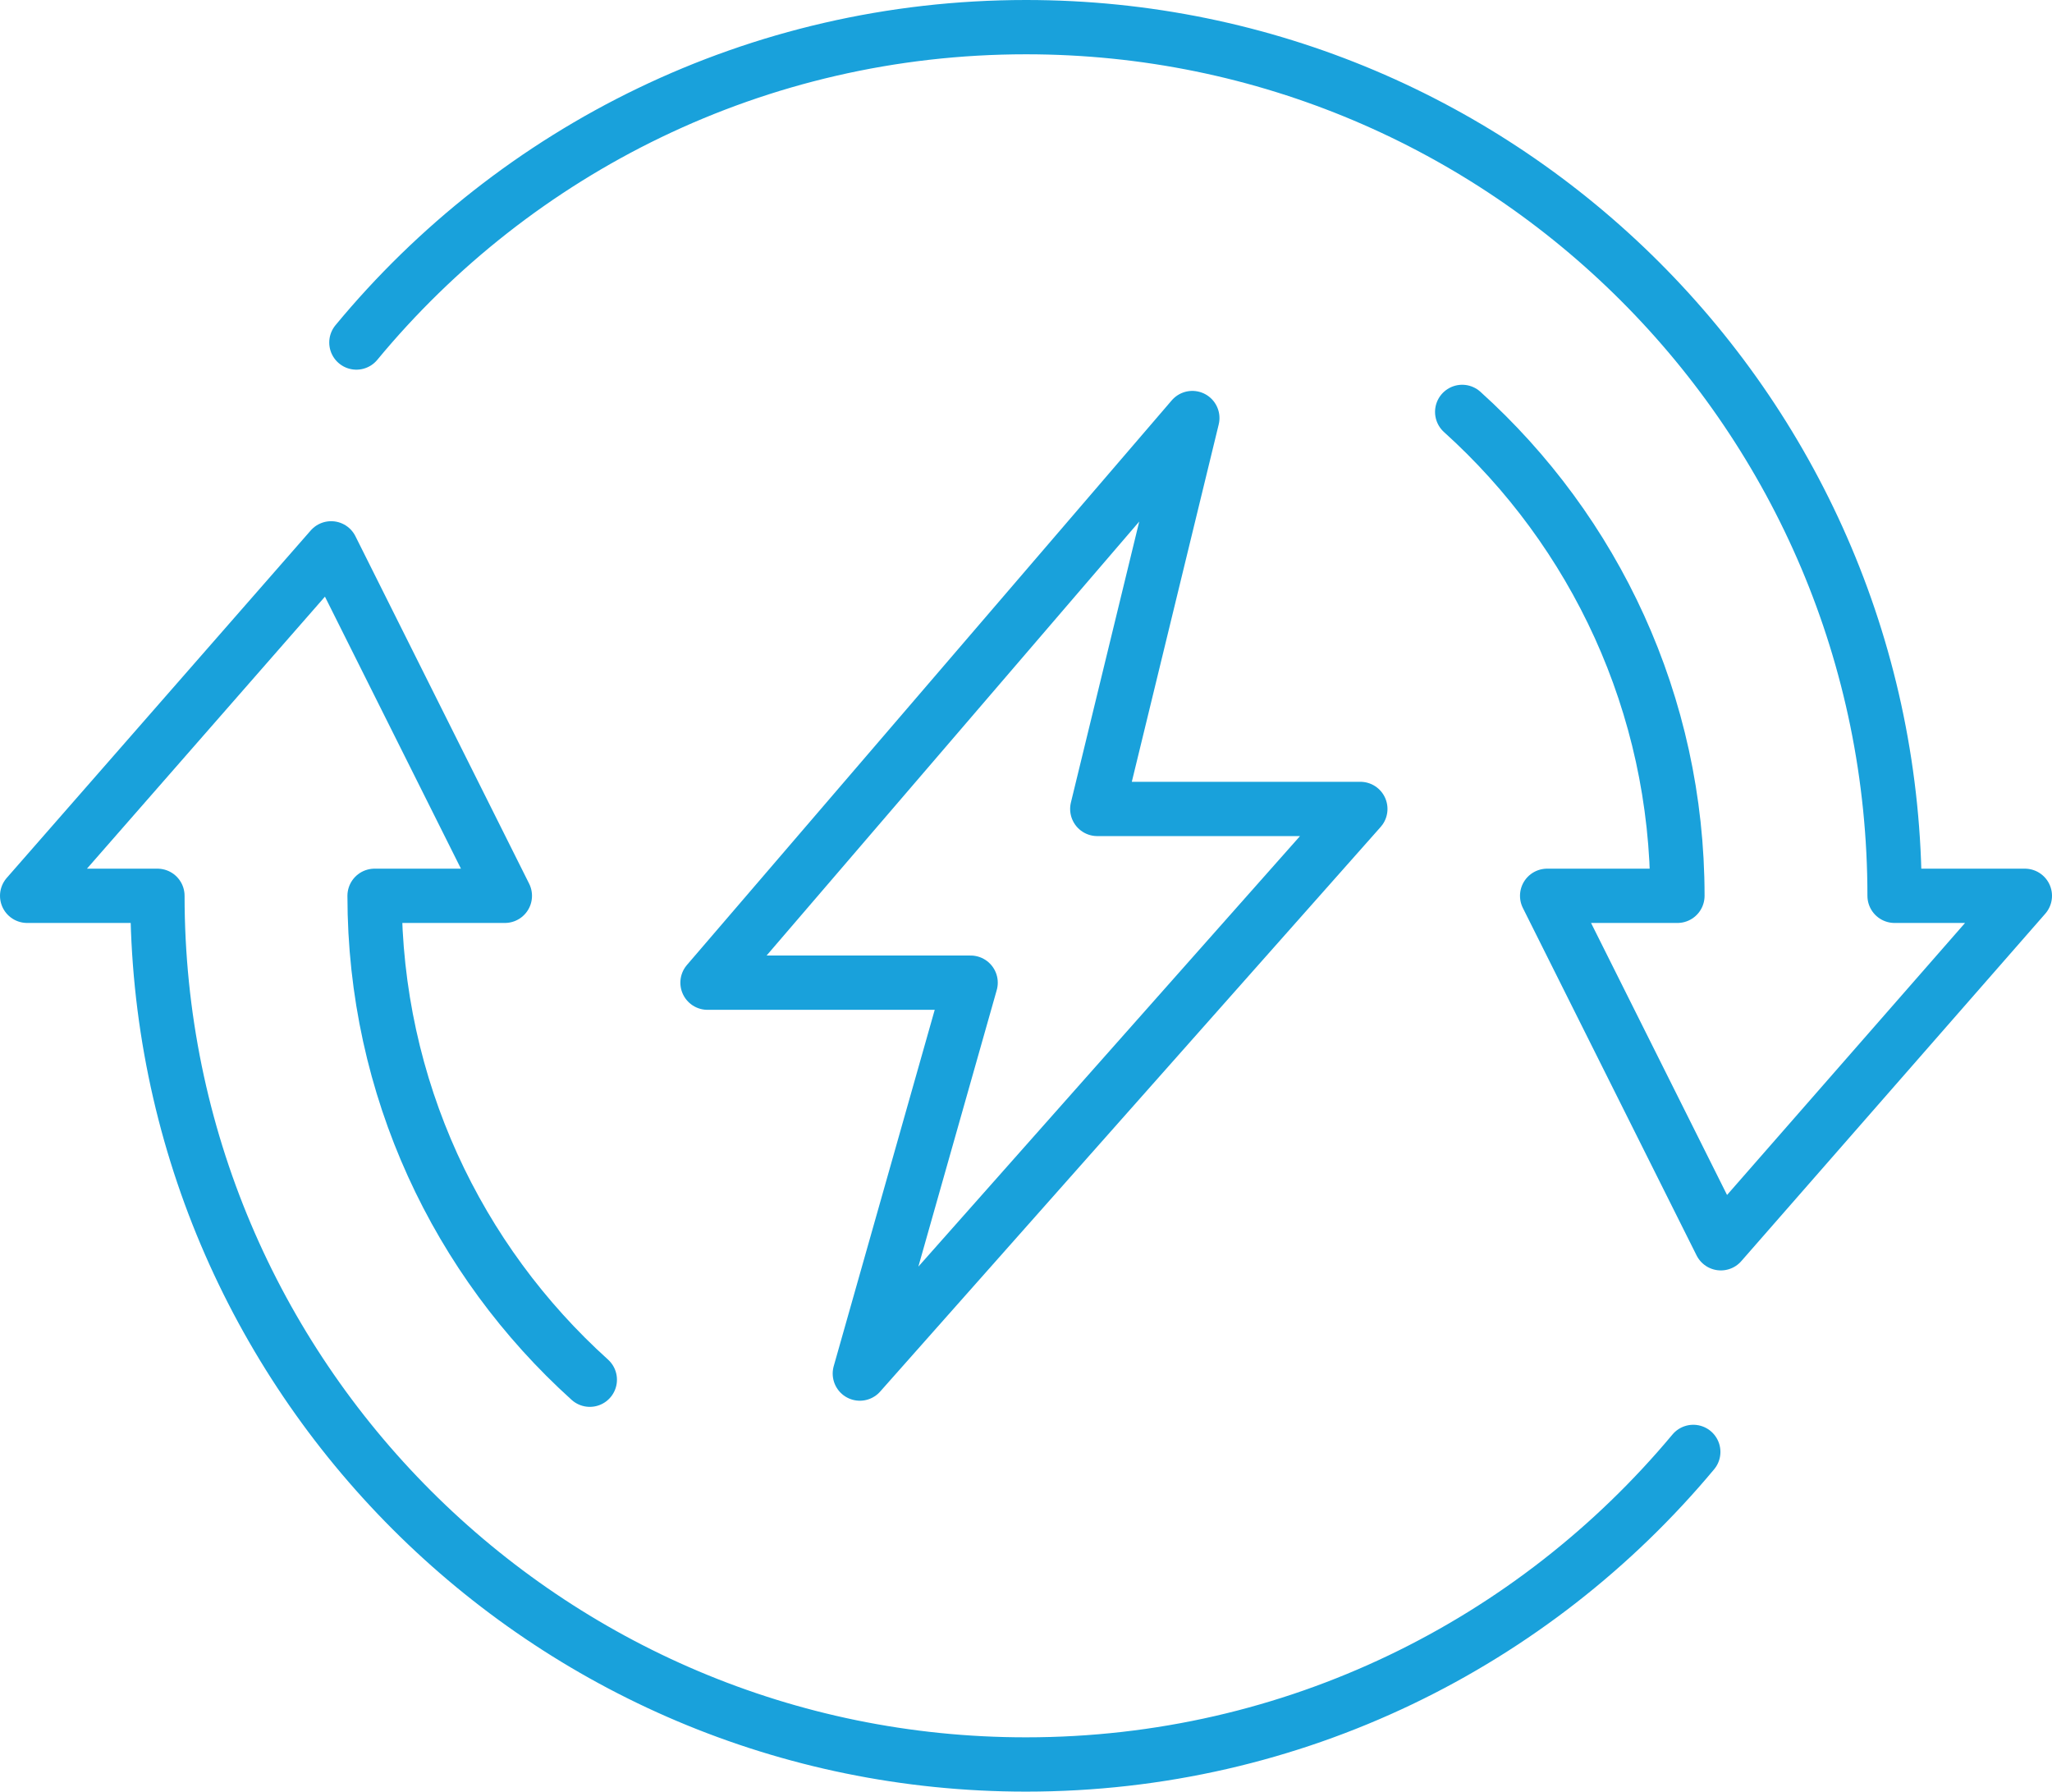
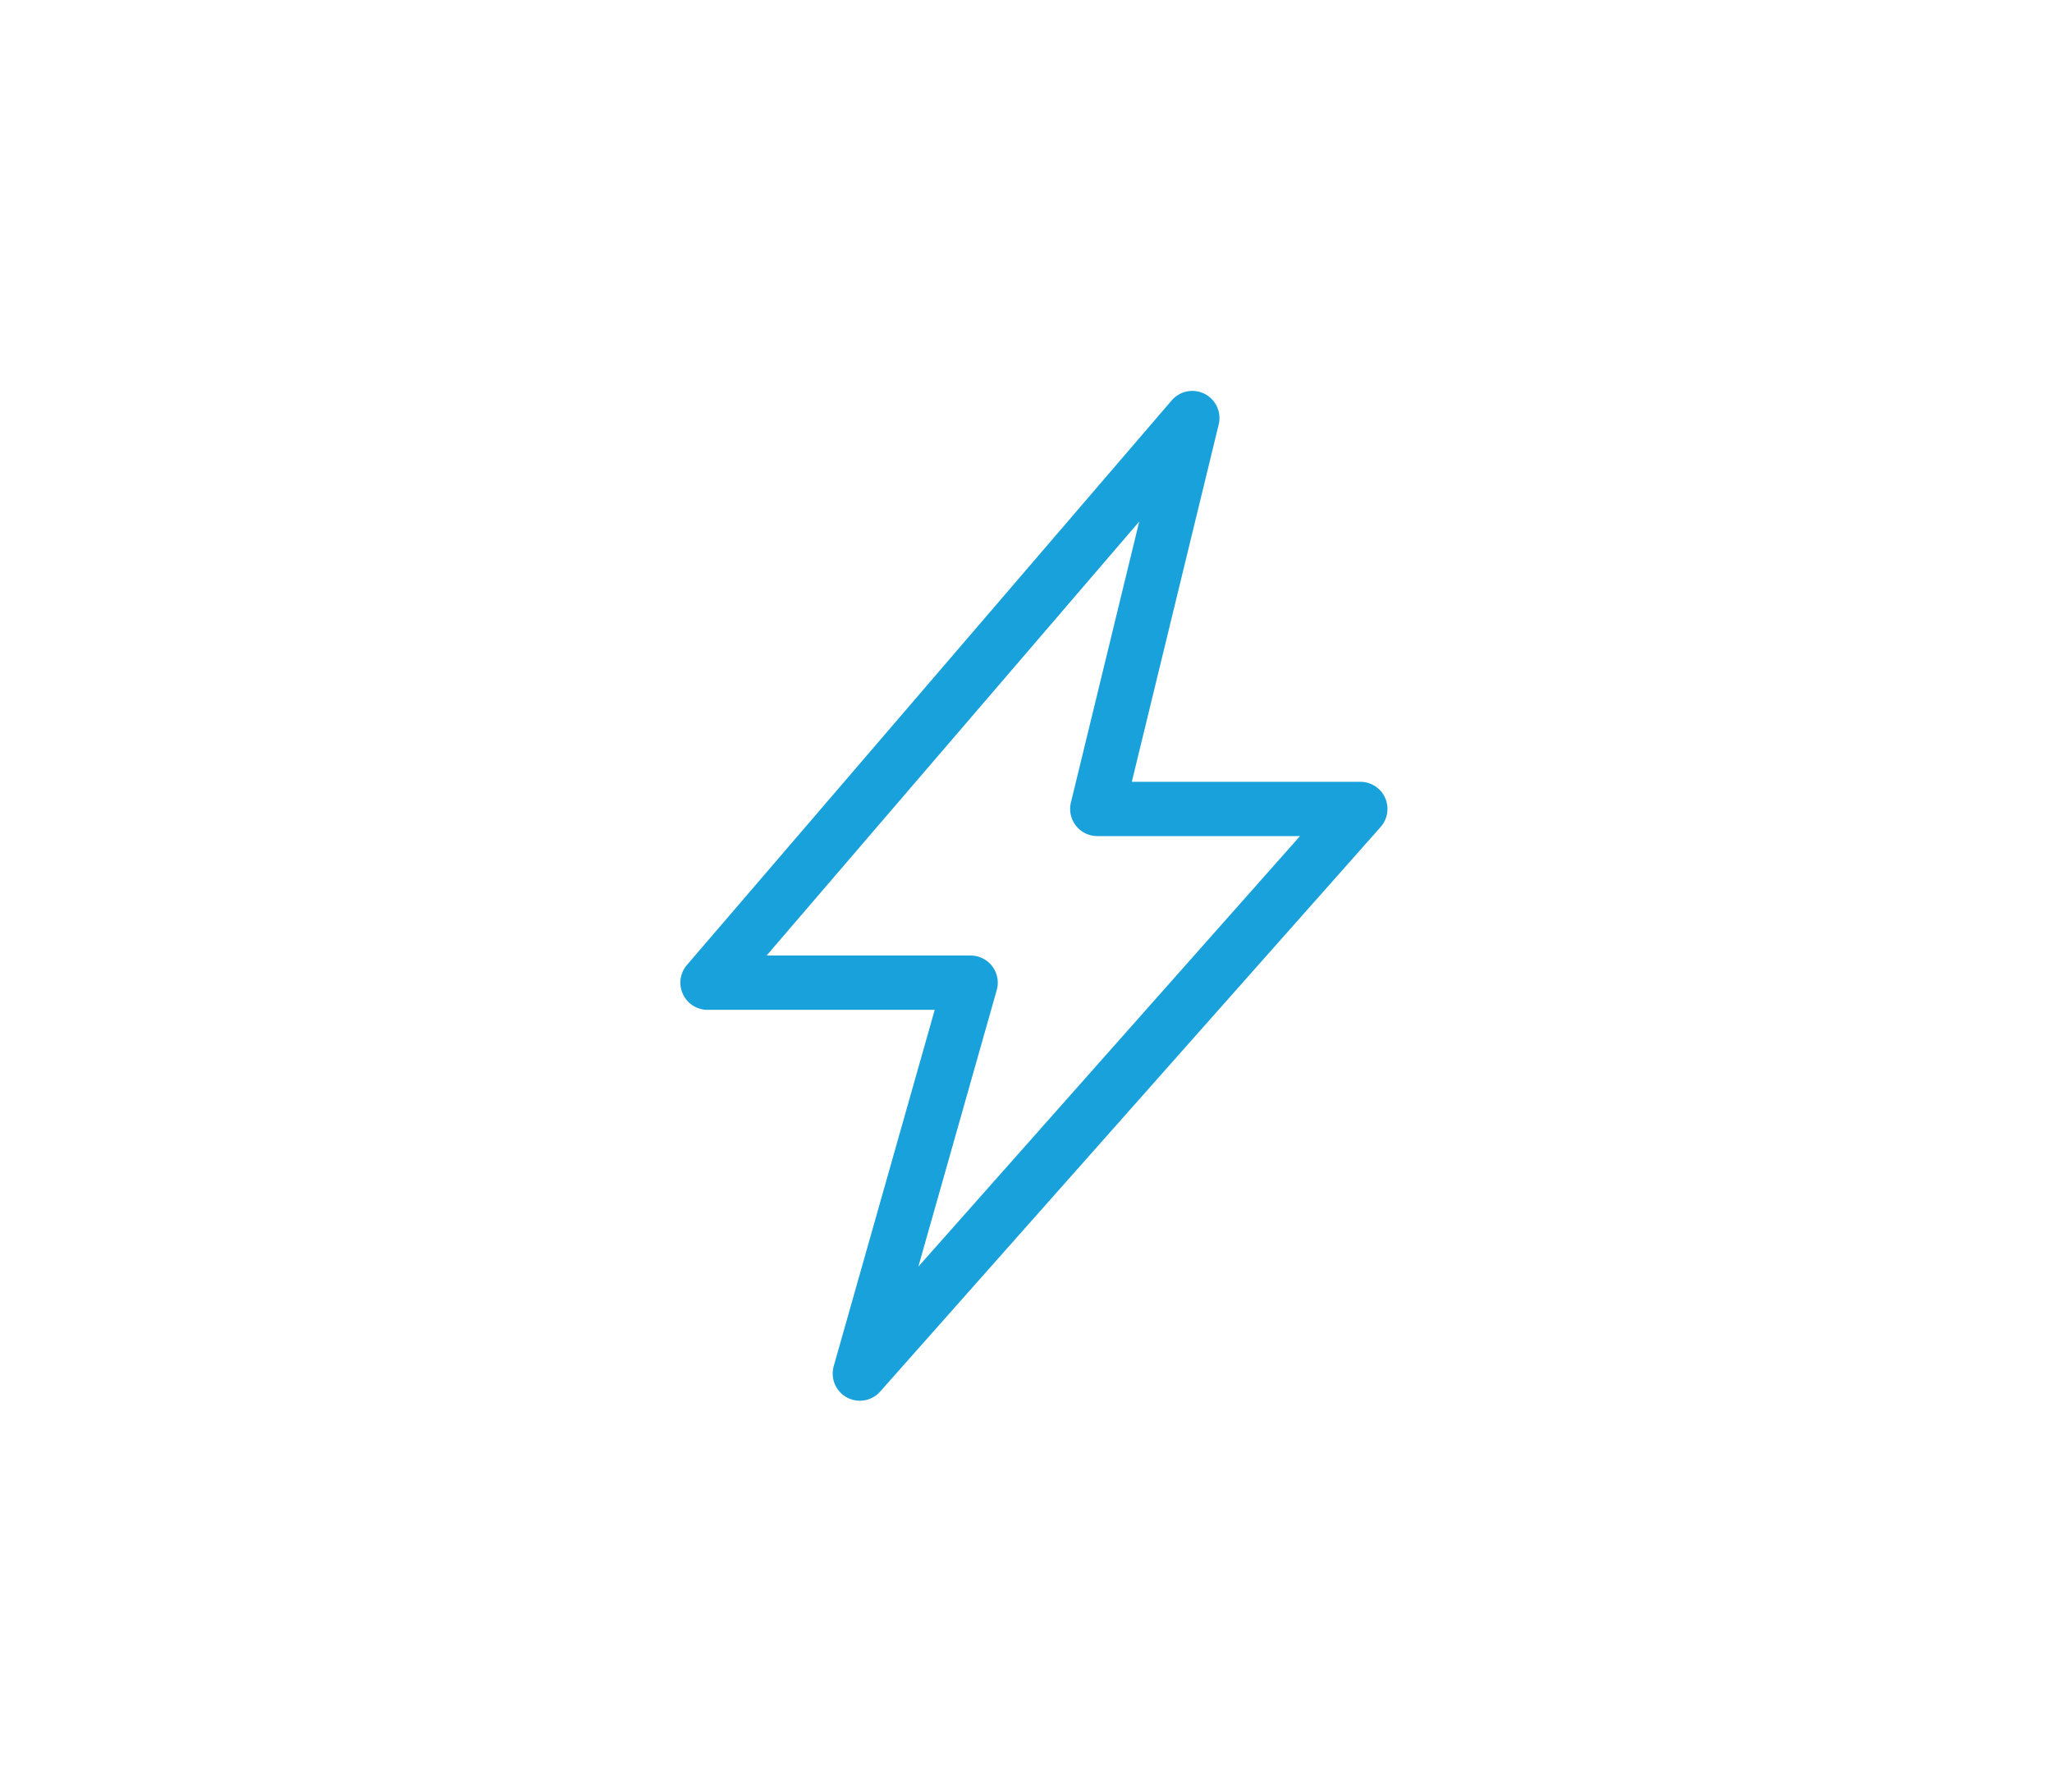
<svg xmlns="http://www.w3.org/2000/svg" id="Livello_2" data-name="Livello 2" viewBox="0 0 378 330">
  <defs>
    <style>
      .cls-1 {
        fill: none;
        stroke: #19a1db;
        stroke-linecap: round;
        stroke-linejoin: round;
        stroke-width: 10px;
      }
    </style>
  </defs>
  <g id="Large_Preview" data-name="Large Preview">
    <g>
      <polygon class="cls-1" points="158.39 253 178.8 181 130.33 181 219.64 77 202.13 149 250.59 149 158.39 253" />
-       <path class="cls-1" d="m108.65,254.13c-24.35-21.96-39.65-53.76-39.65-89.13h24l-32-64L5,165h24c0,88.37,71.63,160,160,160,49.4,0,93.57-22.39,122.92-57.57" />
-       <path class="cls-1" d="m269.35,75.87c24.35,21.96,39.65,53.76,39.65,89.13h-24l32,64,56-64h-24c0-88.37-71.63-160-160-160-49.64,0-94.01,22.61-123.35,58.09" />
    </g>
  </g>
</svg>